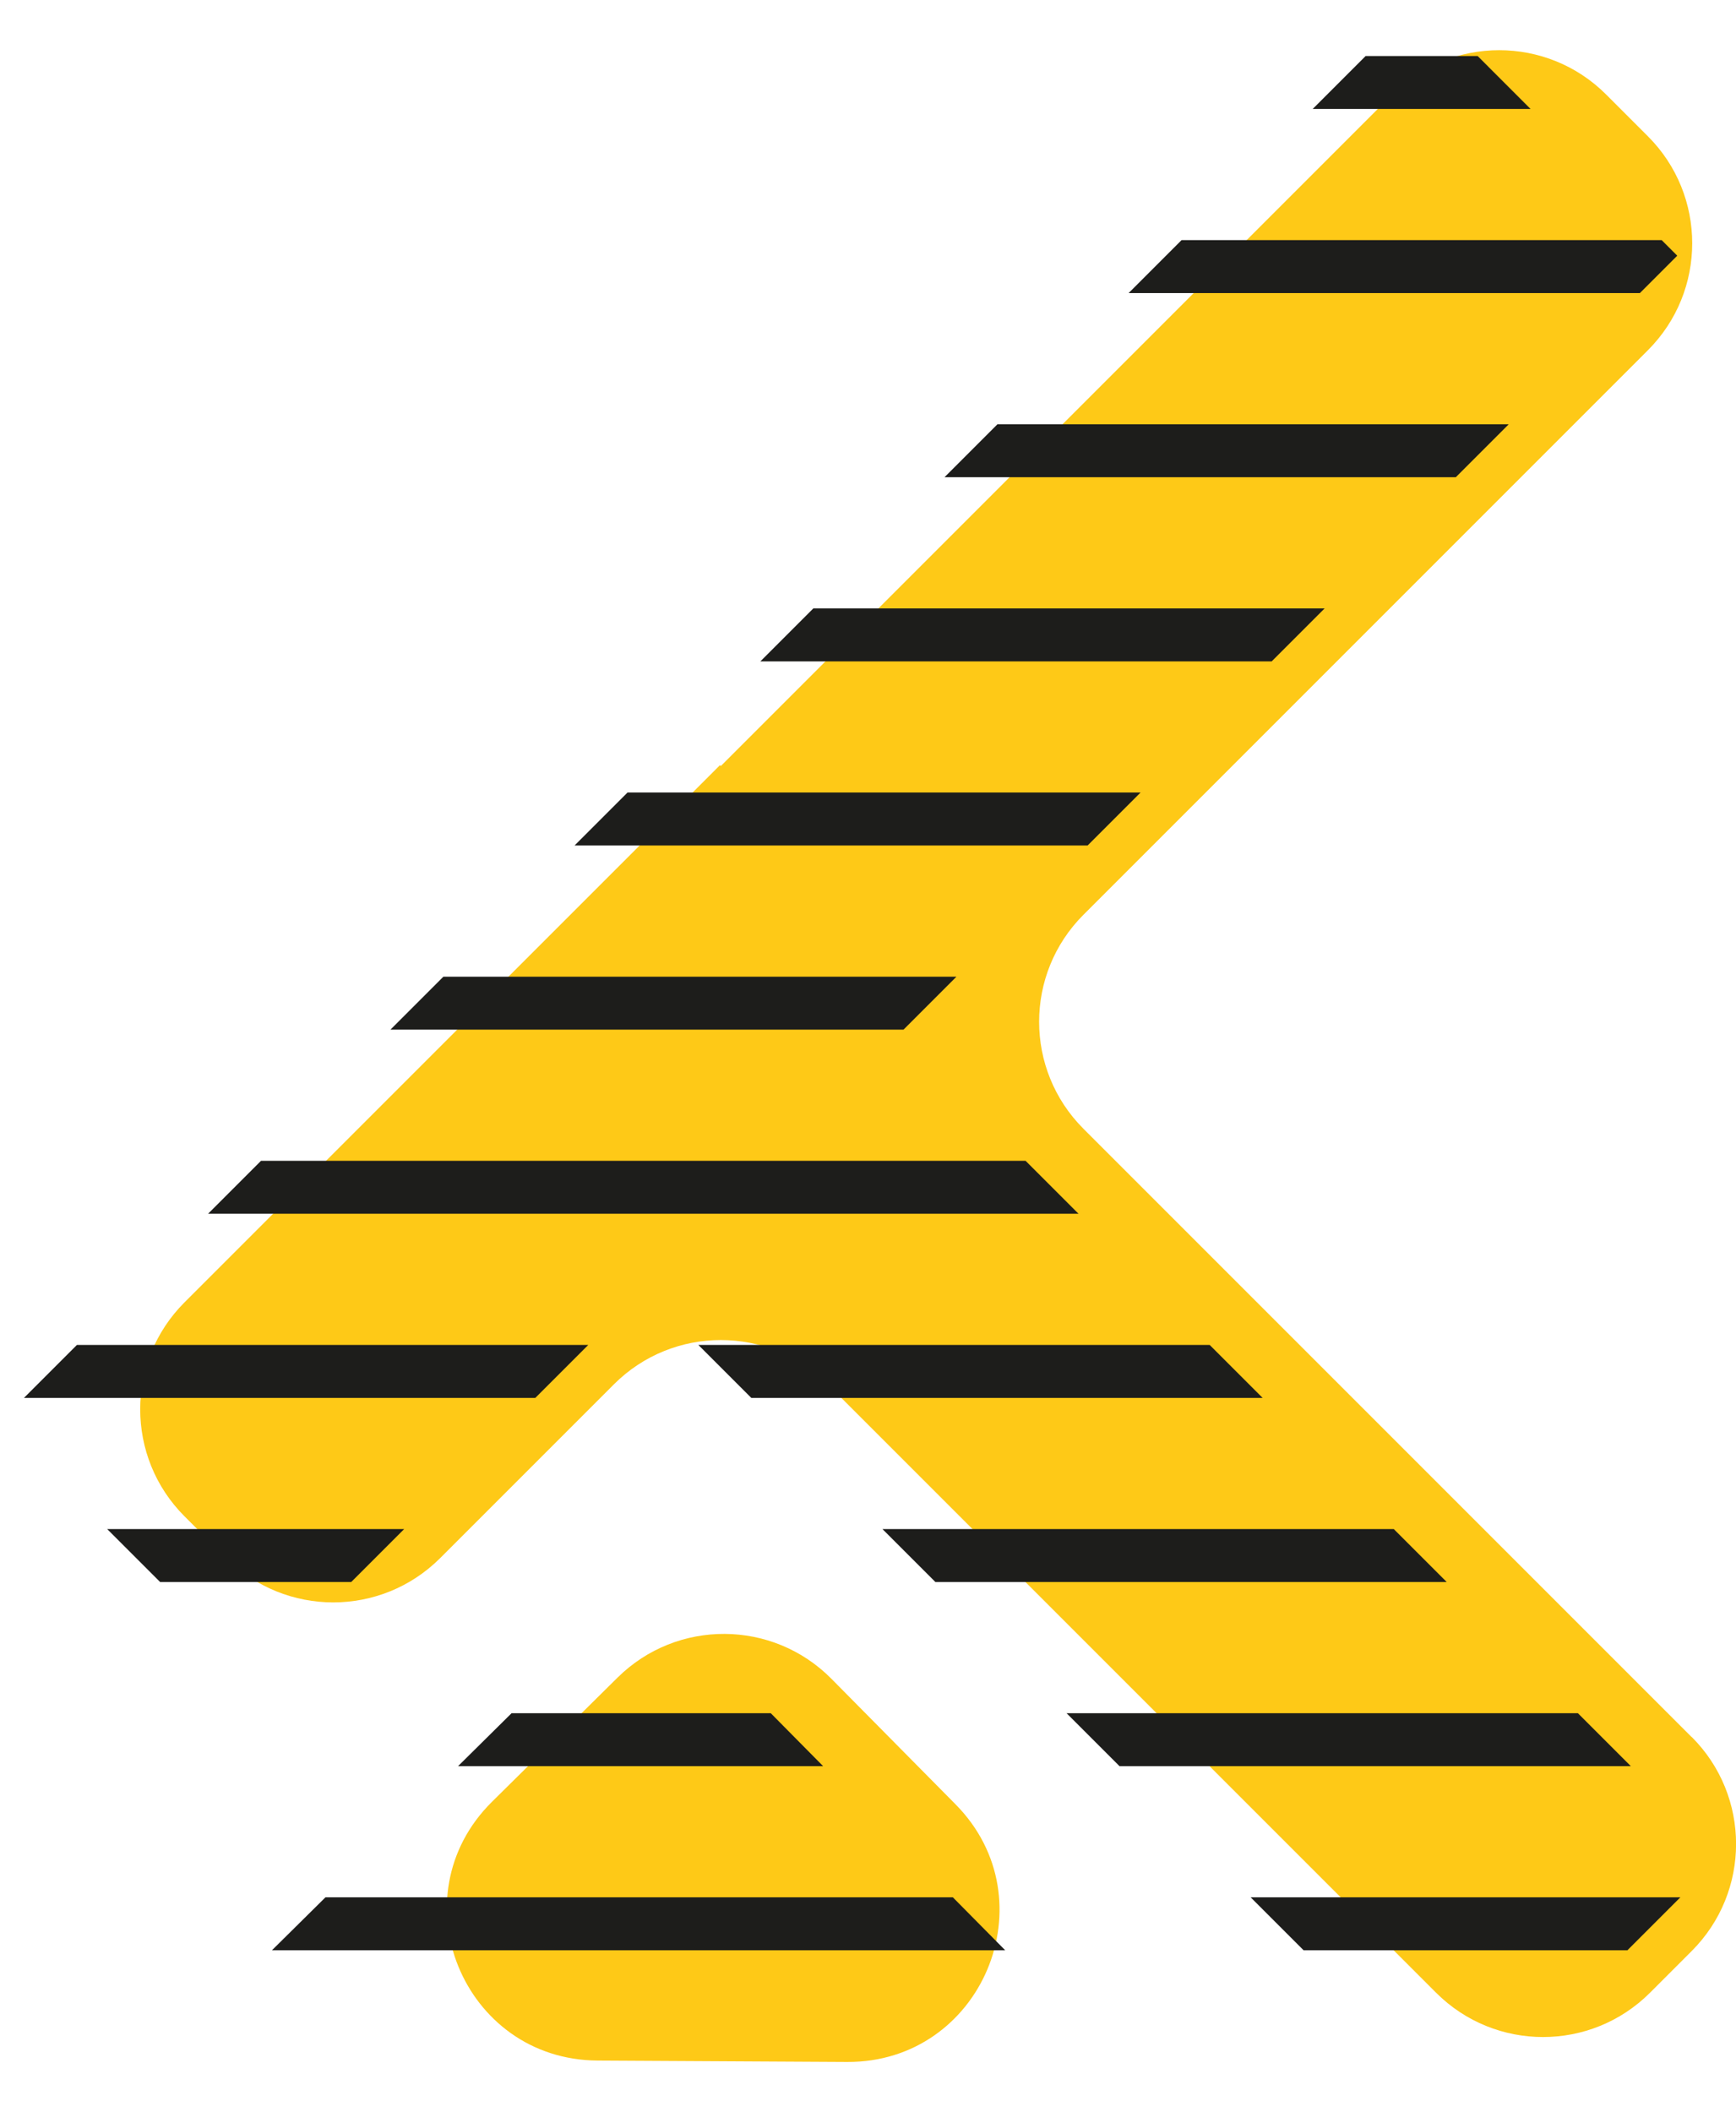
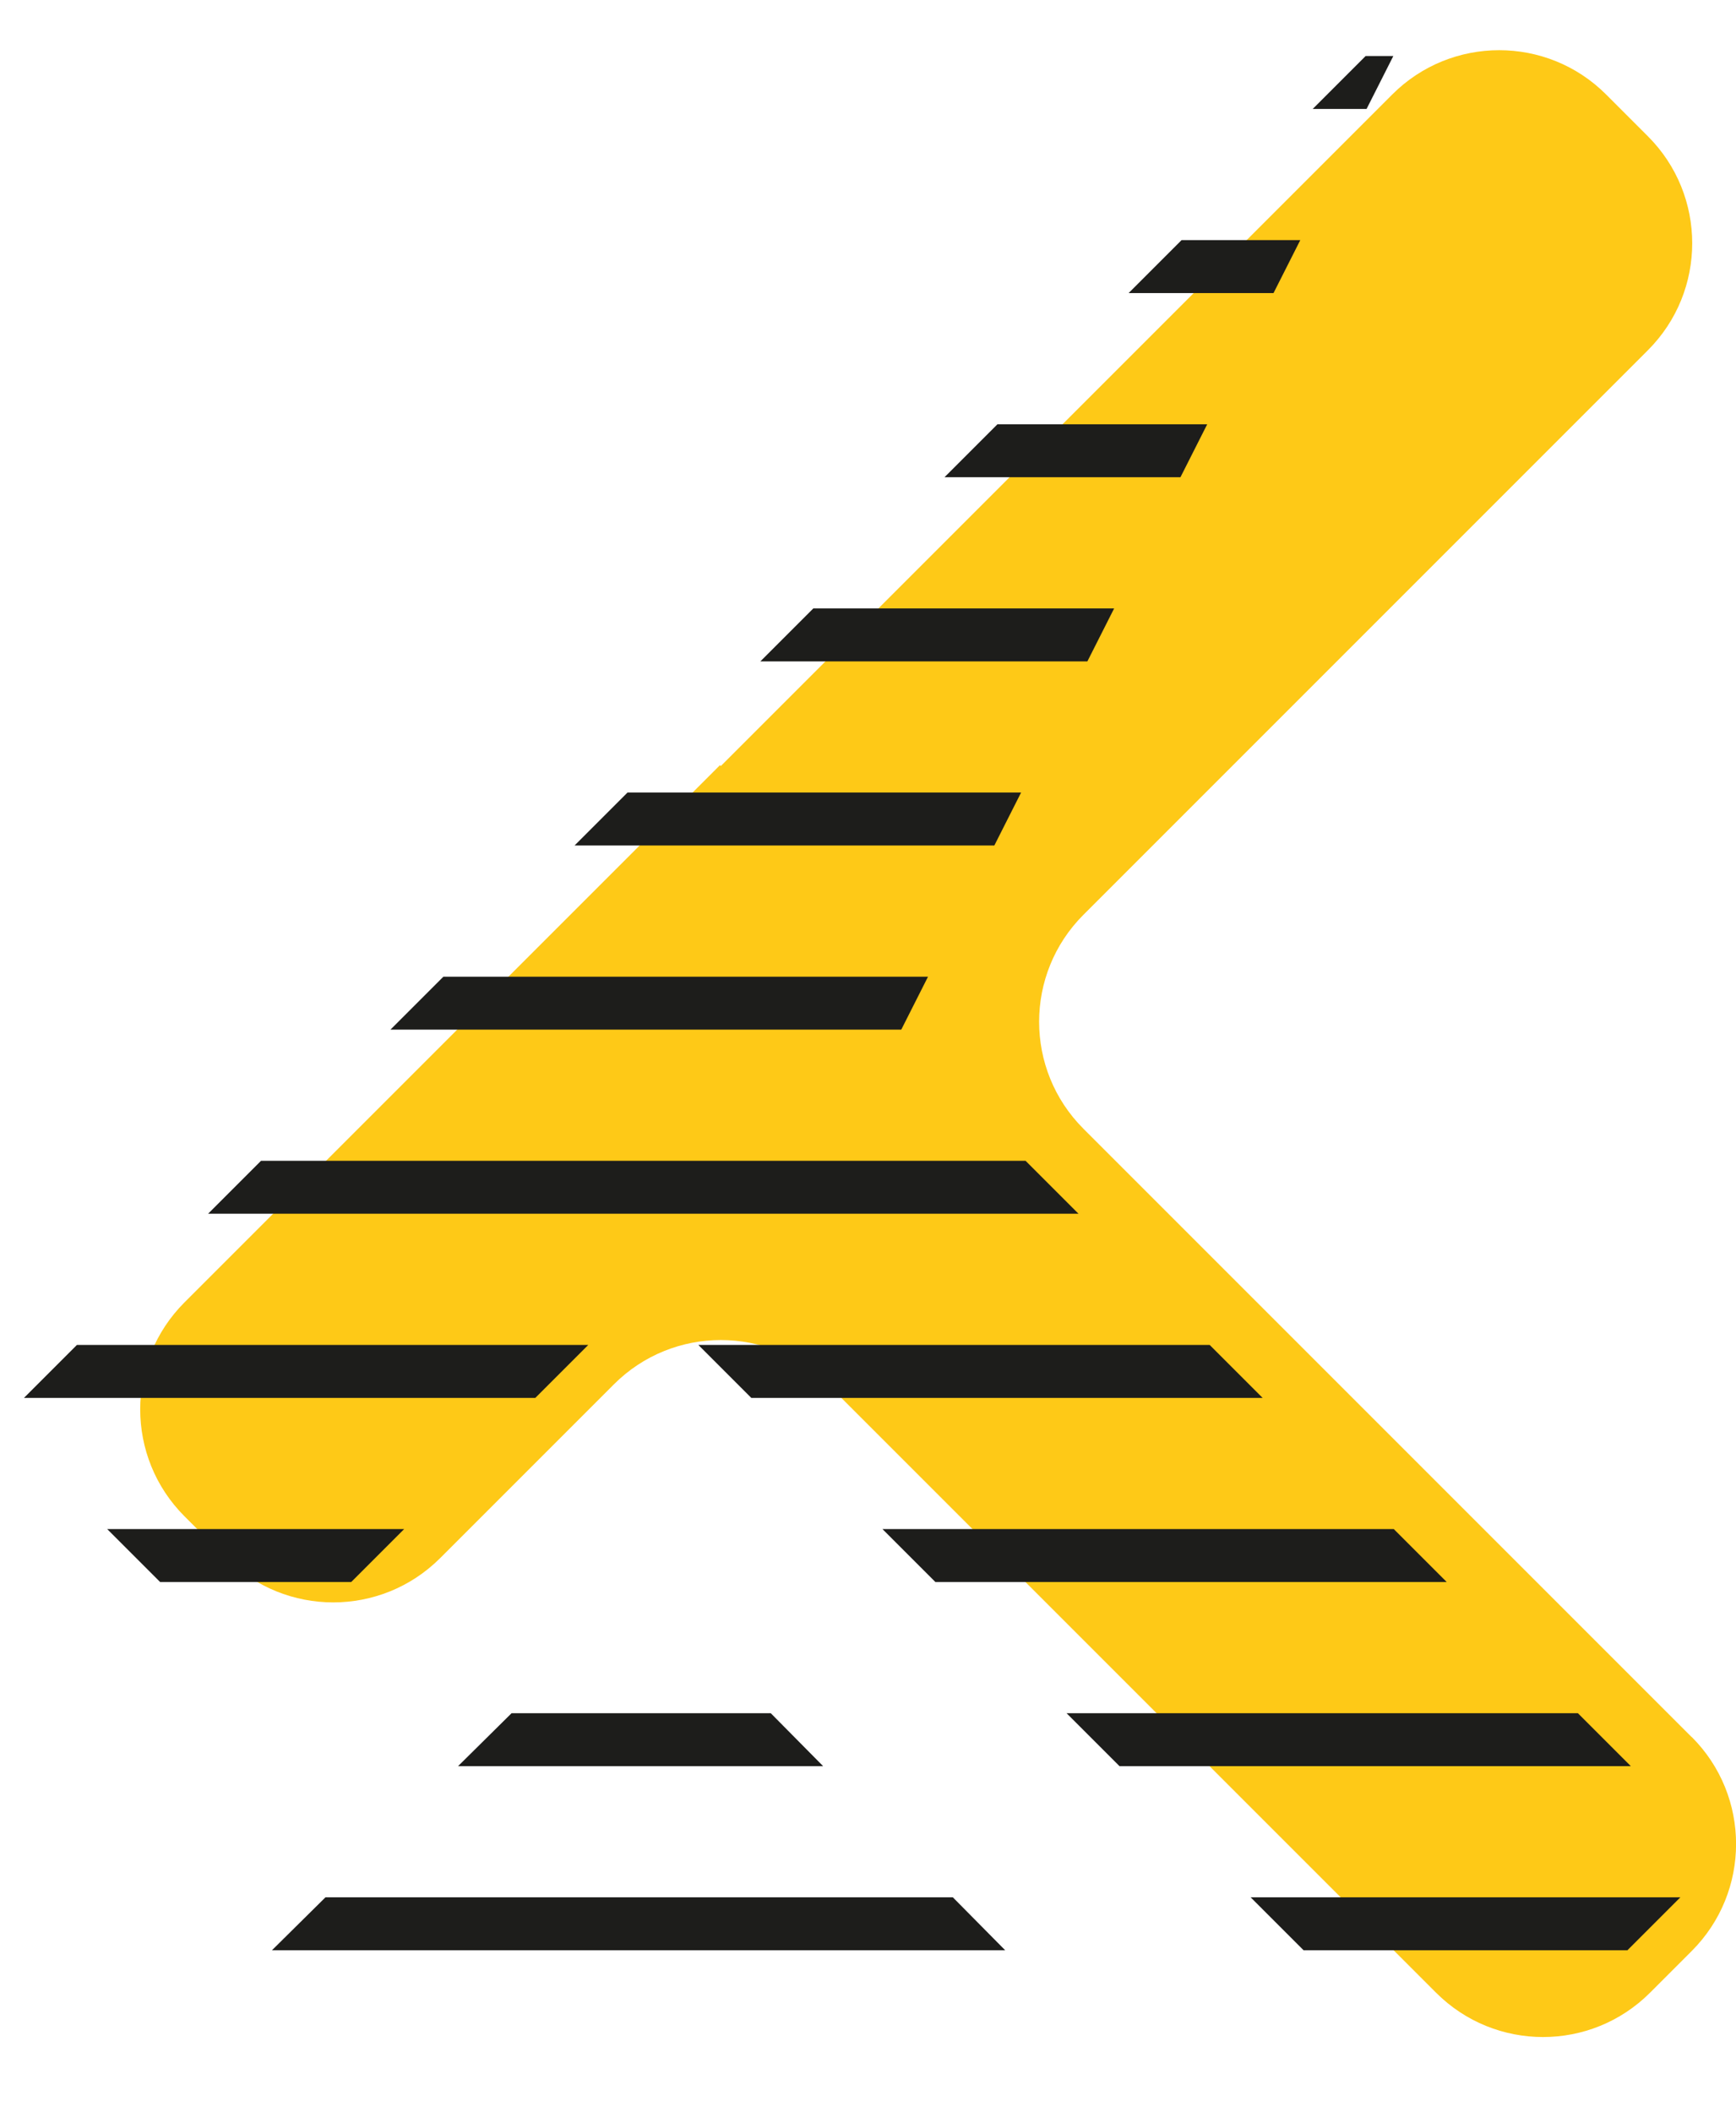
<svg xmlns="http://www.w3.org/2000/svg" id="Ebene_1" viewBox="0 0 325.37 395.82">
  <defs>
    <style>      .st0, .st1, .st2 {        fill: none;      }      .st1 {        stroke-miterlimit: 11;      }      .st1, .st2 {        stroke: #1d1d1b;        stroke-linecap: square;        stroke-width: 9.92px;      }      .st2 {        stroke-miterlimit: 10;      }      .st3 {        fill: #fec917;      }      .st4 {        clip-path: url(#clippath-1);      }      .st5 {        clip-path: url(#clippath);      }    </style>
    <clipPath id="clippath">
      <rect class="st0" width="325.37" height="395.82" />
    </clipPath>
    <clipPath id="clippath-1">
-       <path class="st0" d="M28.11,388.09l183.65,1-91.32-92.33-92.33,91.32ZM266.45,0L120.56,145.89l-.16-.16-47.92,47.92.16.16L0,266.45l47.92,47.92,72.65-72.65,154.1,154.1,47.92-47.92-154.1-154.1L314.36,47.92,266.45,0Z" />
+       <path class="st0" d="M28.11,388.09l183.65,1-91.32-92.33-92.33,91.32ZM266.45,0L120.56,145.89l-.16-.16-47.92,47.92.16.16L0,266.45l47.92,47.92,72.65-72.65,154.1,154.1,47.92-47.92-154.1-154.1Z" />
    </clipPath>
  </defs>
  <g class="st5">
    <path class="st3" d="M317.07,325.53l-114.01-114.01c-11.07-11.07-11.07-29.02,0-40.09l105.8-105.8c11.07-11.07,11.07-29.02,0-40.09l-7.83-7.83c-11.07-11.07-29.02-11.07-40.09,0l-125.84,125.84-.16-.16-47.92,47.91.16.16-52.6,52.6c-11.07,11.07-11.07,29.02,0,40.09l7.83,7.83c11.07,11.07,29.02,11.07,40.09,0l32.56-32.56c11.07-11.07,29.02-11.07,40.09,0l114.01,114.01c11.07,11.07,29.02,11.07,40.09,0l7.83-7.83c11.07-11.07,11.07-29.02,0-40.09" />
-     <path class="st3" d="M112,386.14l46.78.26c25.25.14,38.07-30.33,20.31-48.28l-23.26-23.52c-11.01-11.13-28.96-11.23-40.09-.22l-23.52,23.26c-17.96,17.76-5.47,48.36,19.78,48.5" />
  </g>
  <g class="st4">
    <path class="st2" d="M494.4,326.01H1M482.53,291.5H1M485.91,257H1M487.62,222.49H1M488.26,187.99H1M488.26,153.48H1M487.96,118.98H1M487.96,84.47H1M490.18,49.96H1M491.89,15.46H1" />
    <line class="st1" x1="495.92" y1="360.51" x2="1" y2="360.51" />
  </g>
</svg>